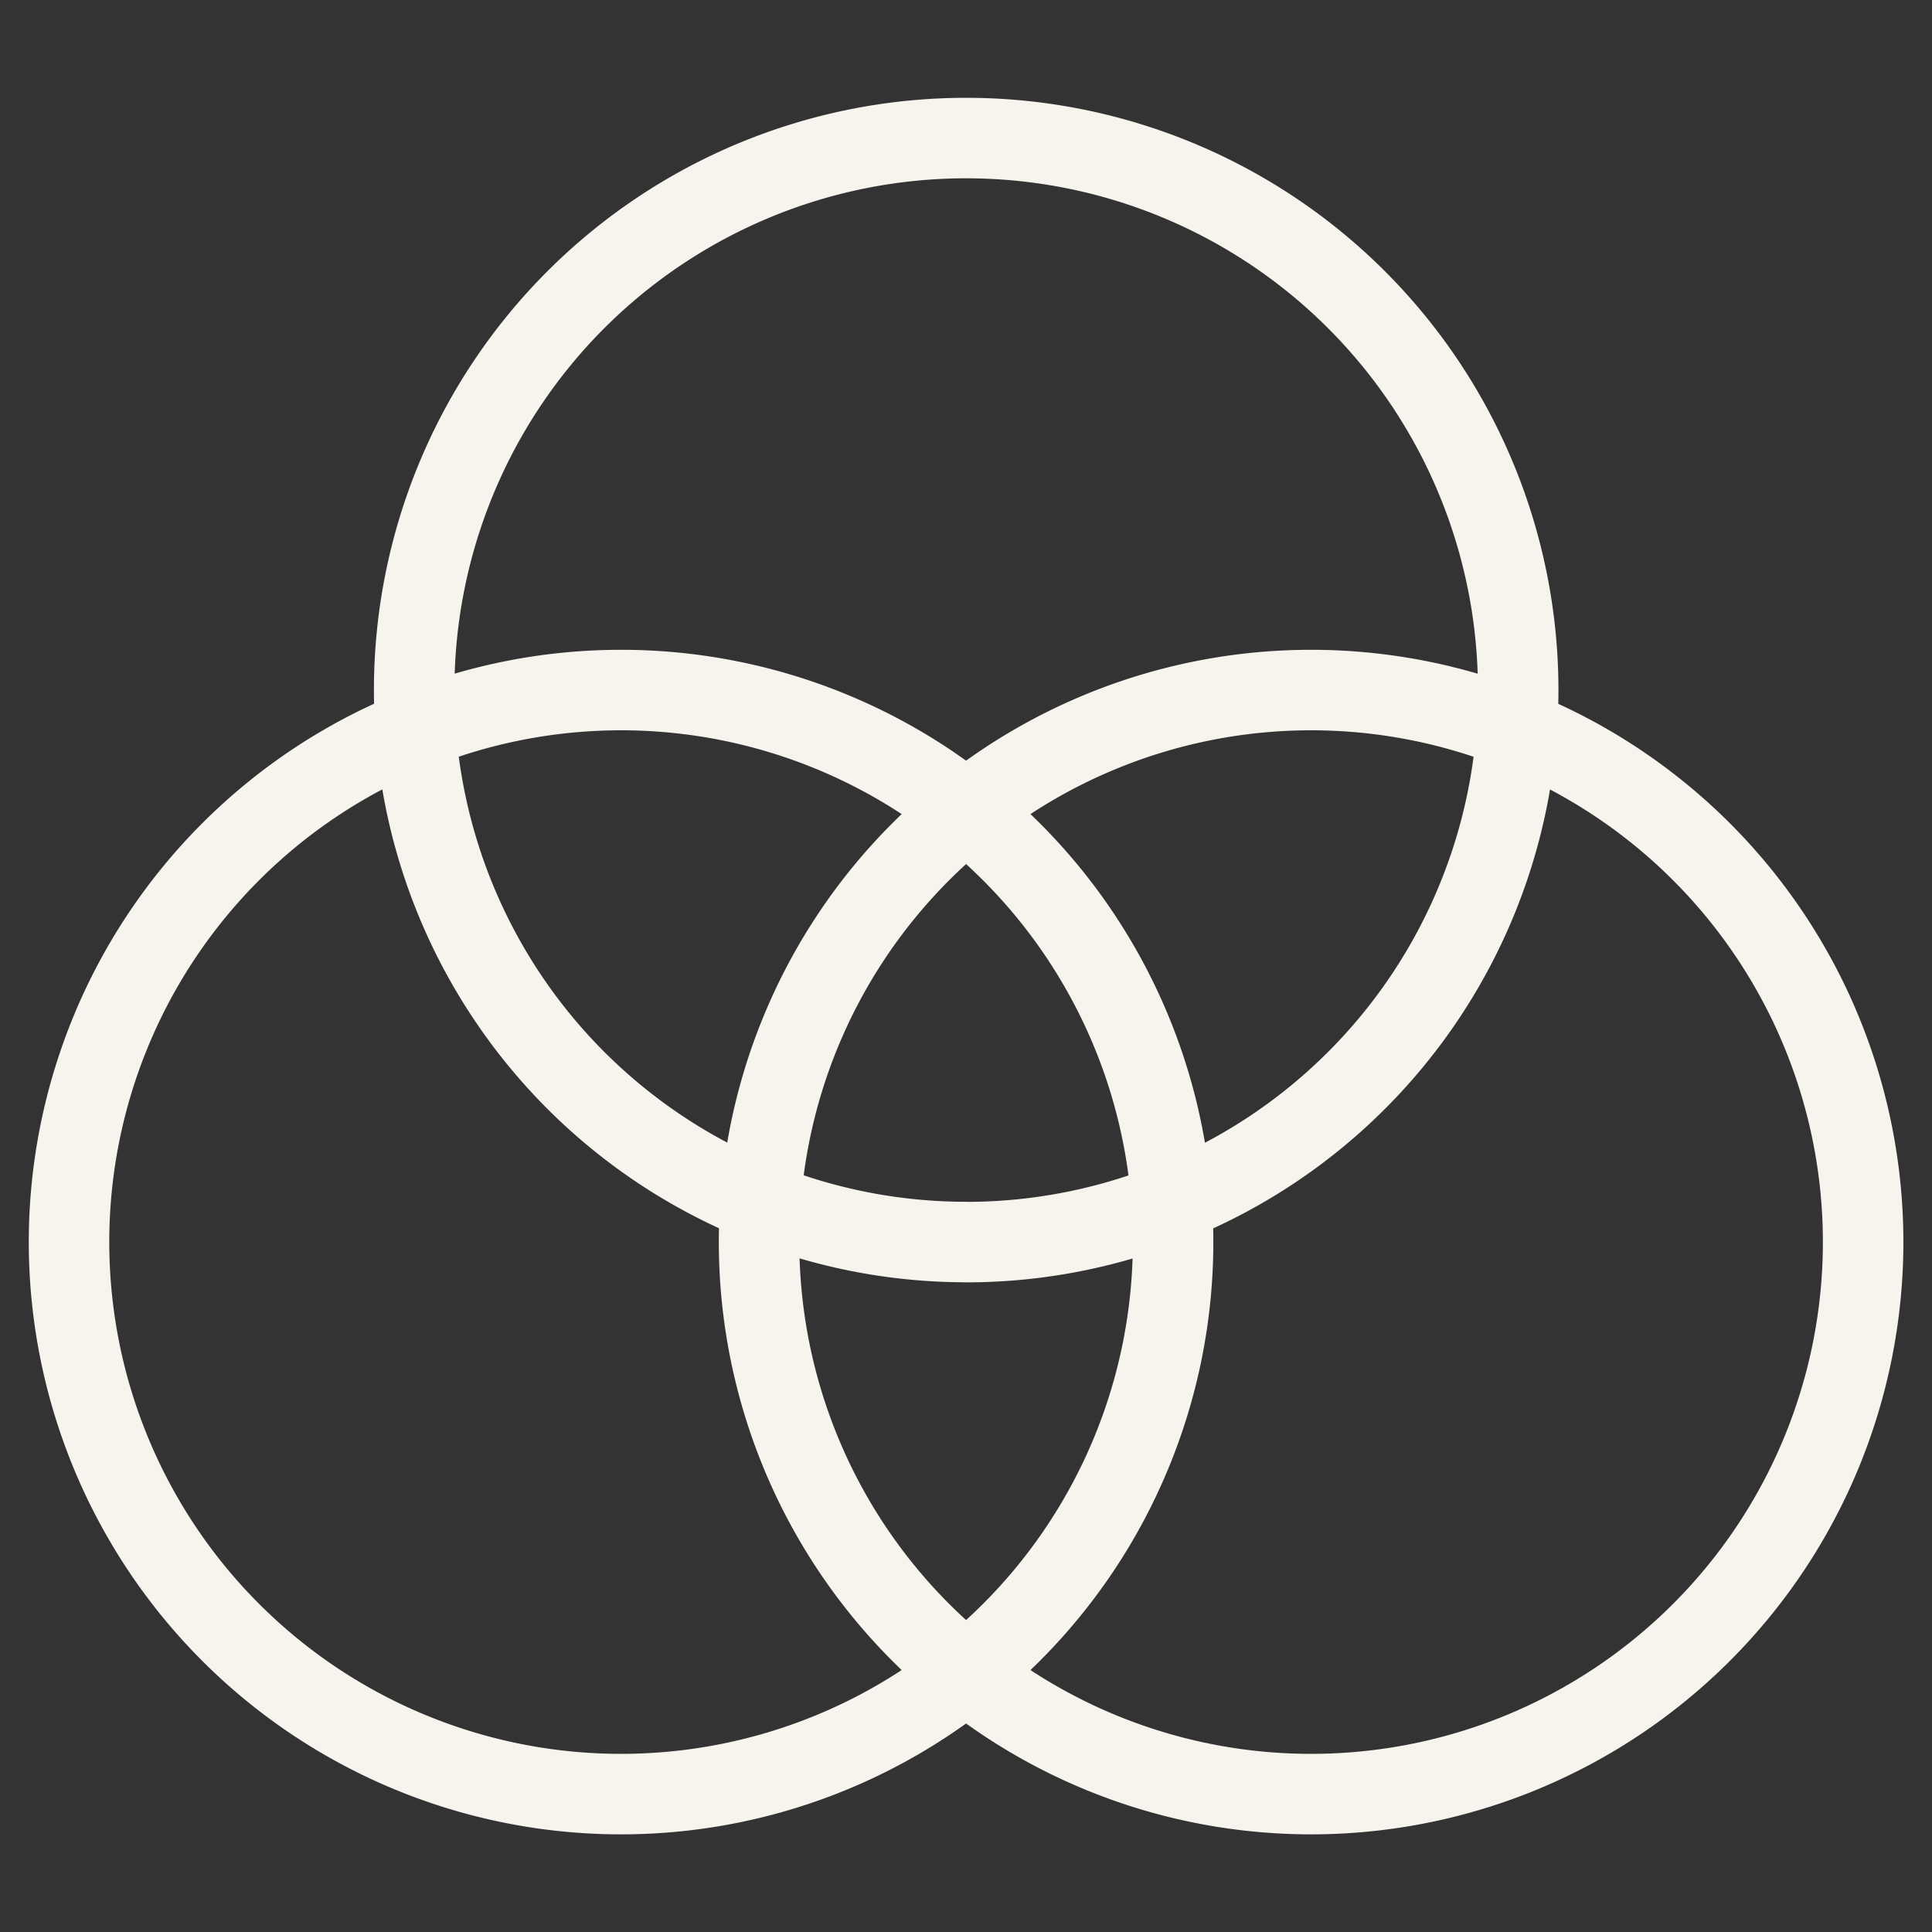
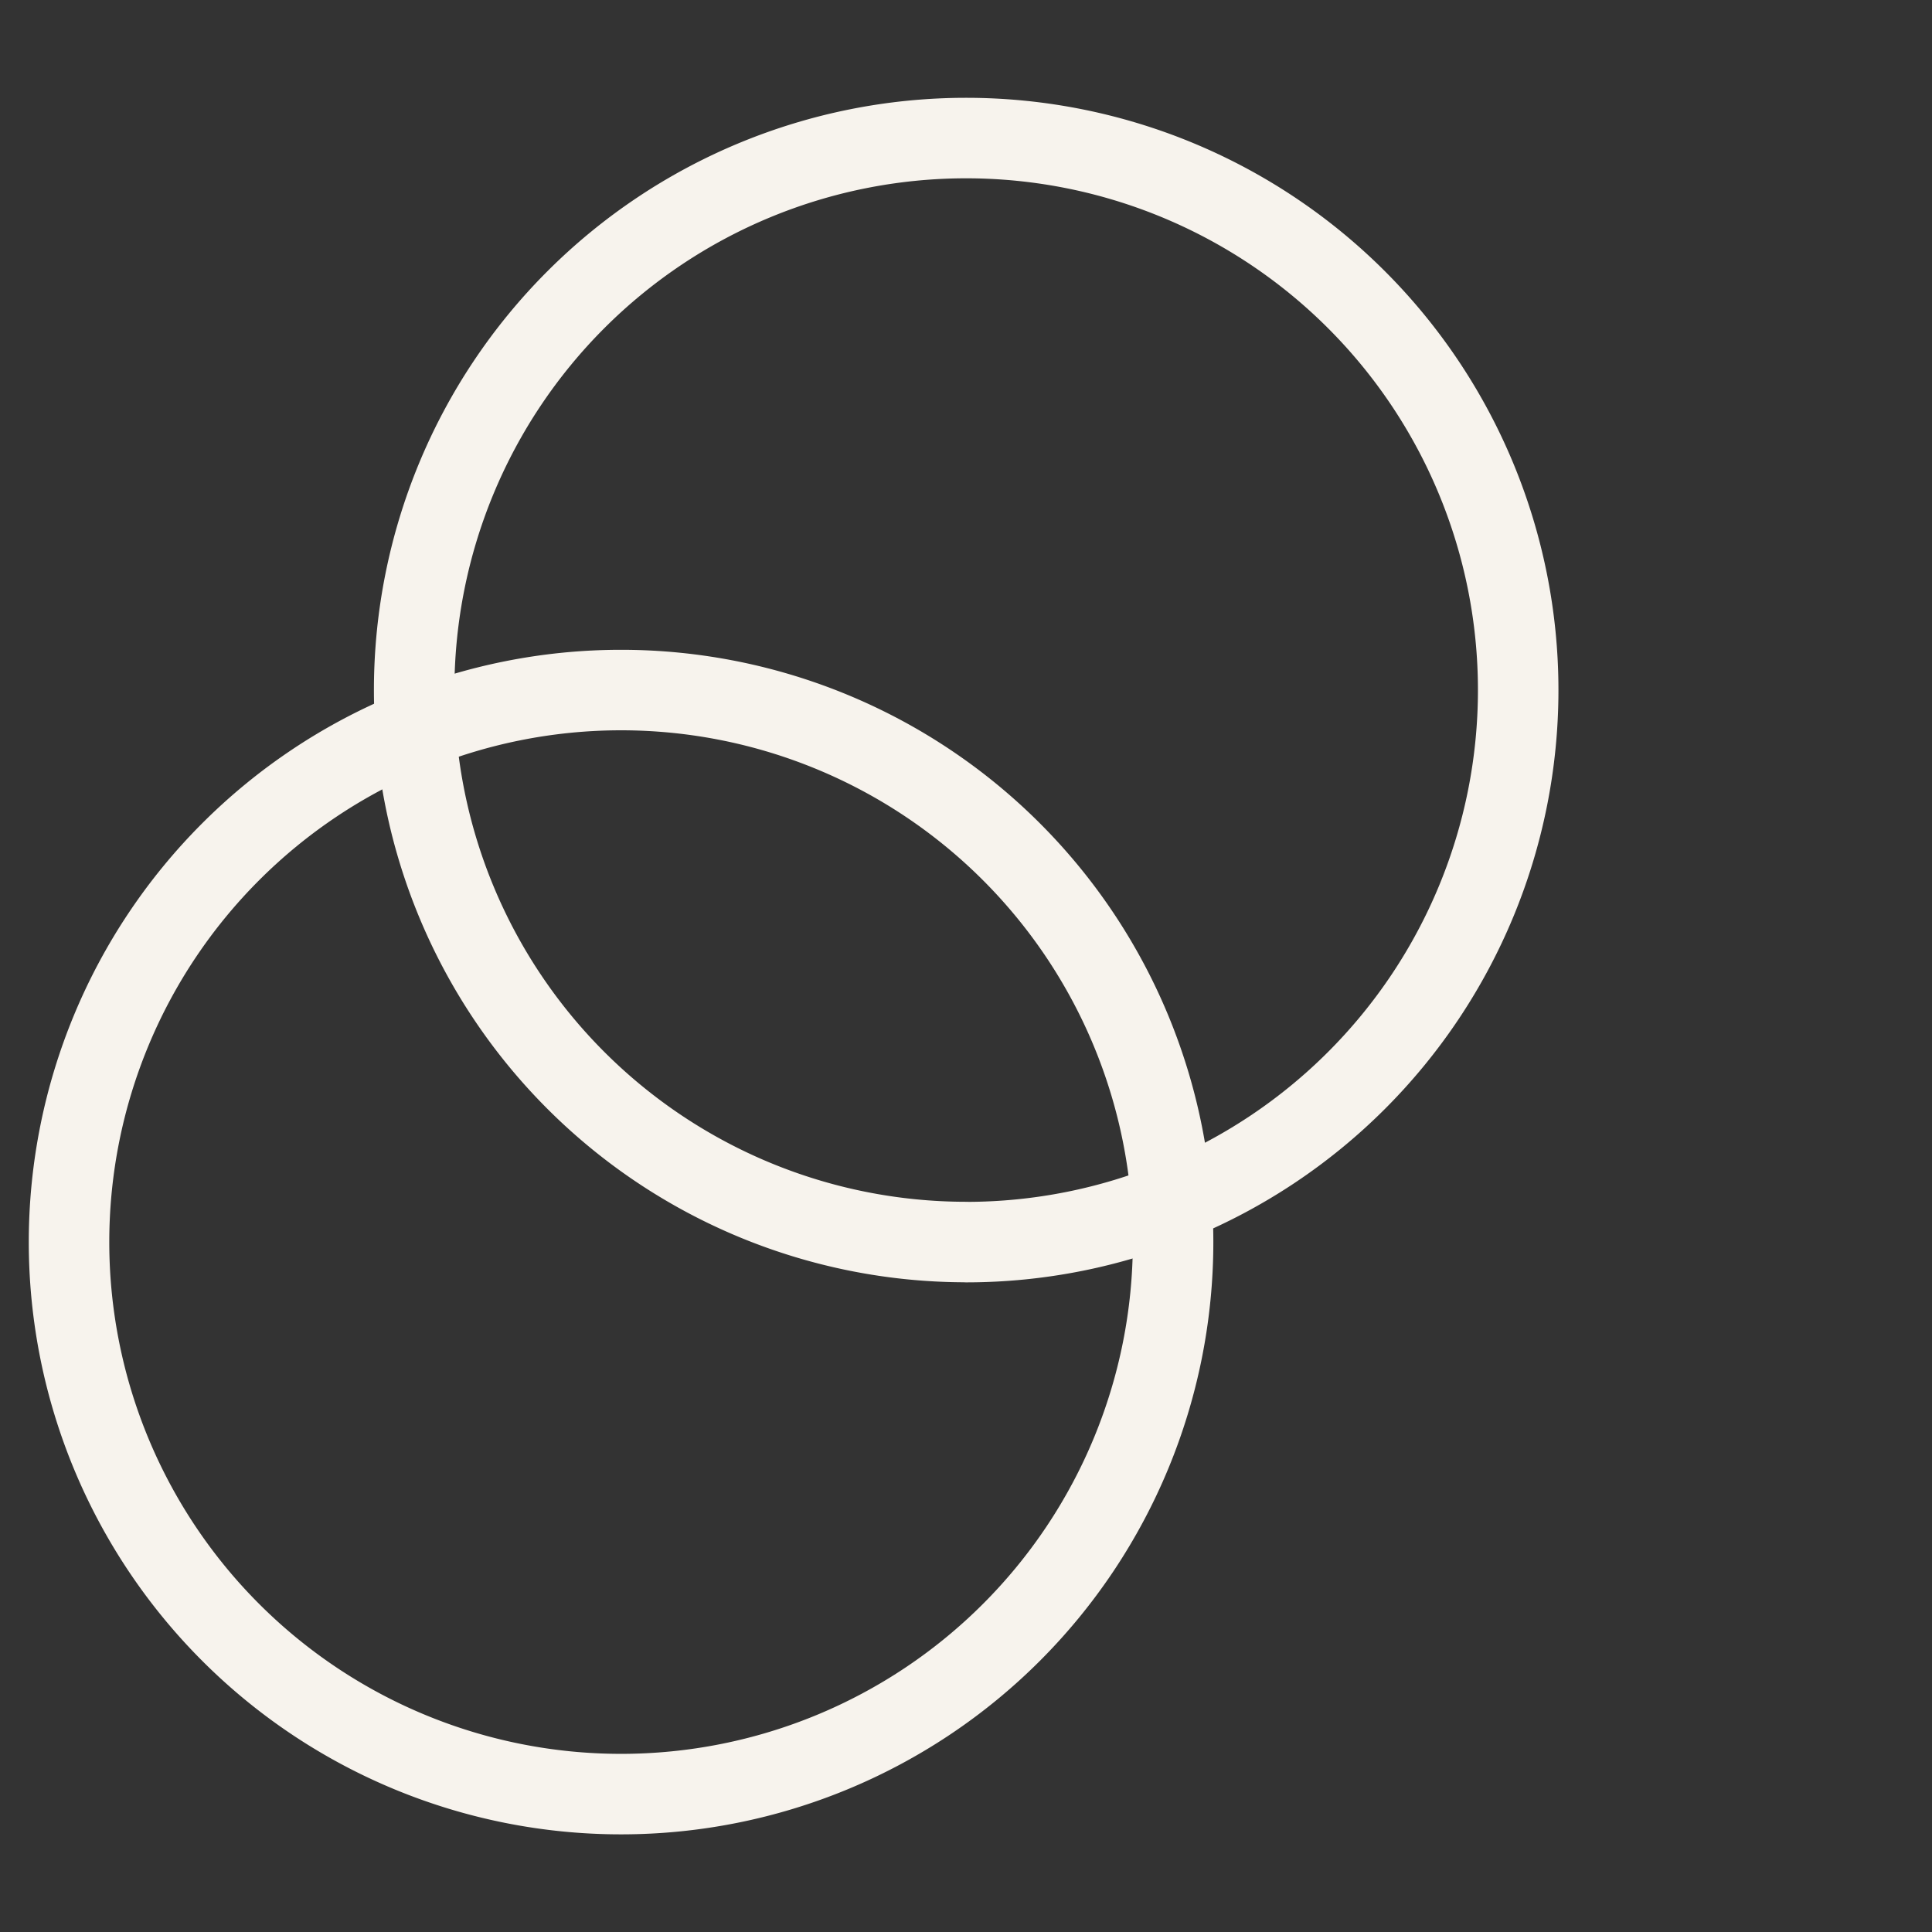
<svg xmlns="http://www.w3.org/2000/svg" width="24" height="24" viewBox="0 0 24 24" fill="none">
  <rect x="0" y="0" width="24" height="24" fill="#333333" stroke="none" />
  <path d="M7.715 22.287a6.857 6.857 0 1 0 0-13.715 6.857 6.857 0 0 0 0 13.715" stroke="#F7F3ED" stroke-linecap="round" stroke-linejoin="round" />
-   <path d="M16.287 22.287a6.857 6.857 0 1 0 0-13.715 6.857 6.857 0 0 0 0 13.715" stroke="#F7F3ED" stroke-linecap="round" stroke-linejoin="round" />
  <path d="M12.002 15.43a6.857 6.857 0 1 0 0-13.715 6.857 6.857 0 0 0 0 13.714" stroke="#F7F3ED" stroke-linecap="round" stroke-linejoin="round" />
</svg>